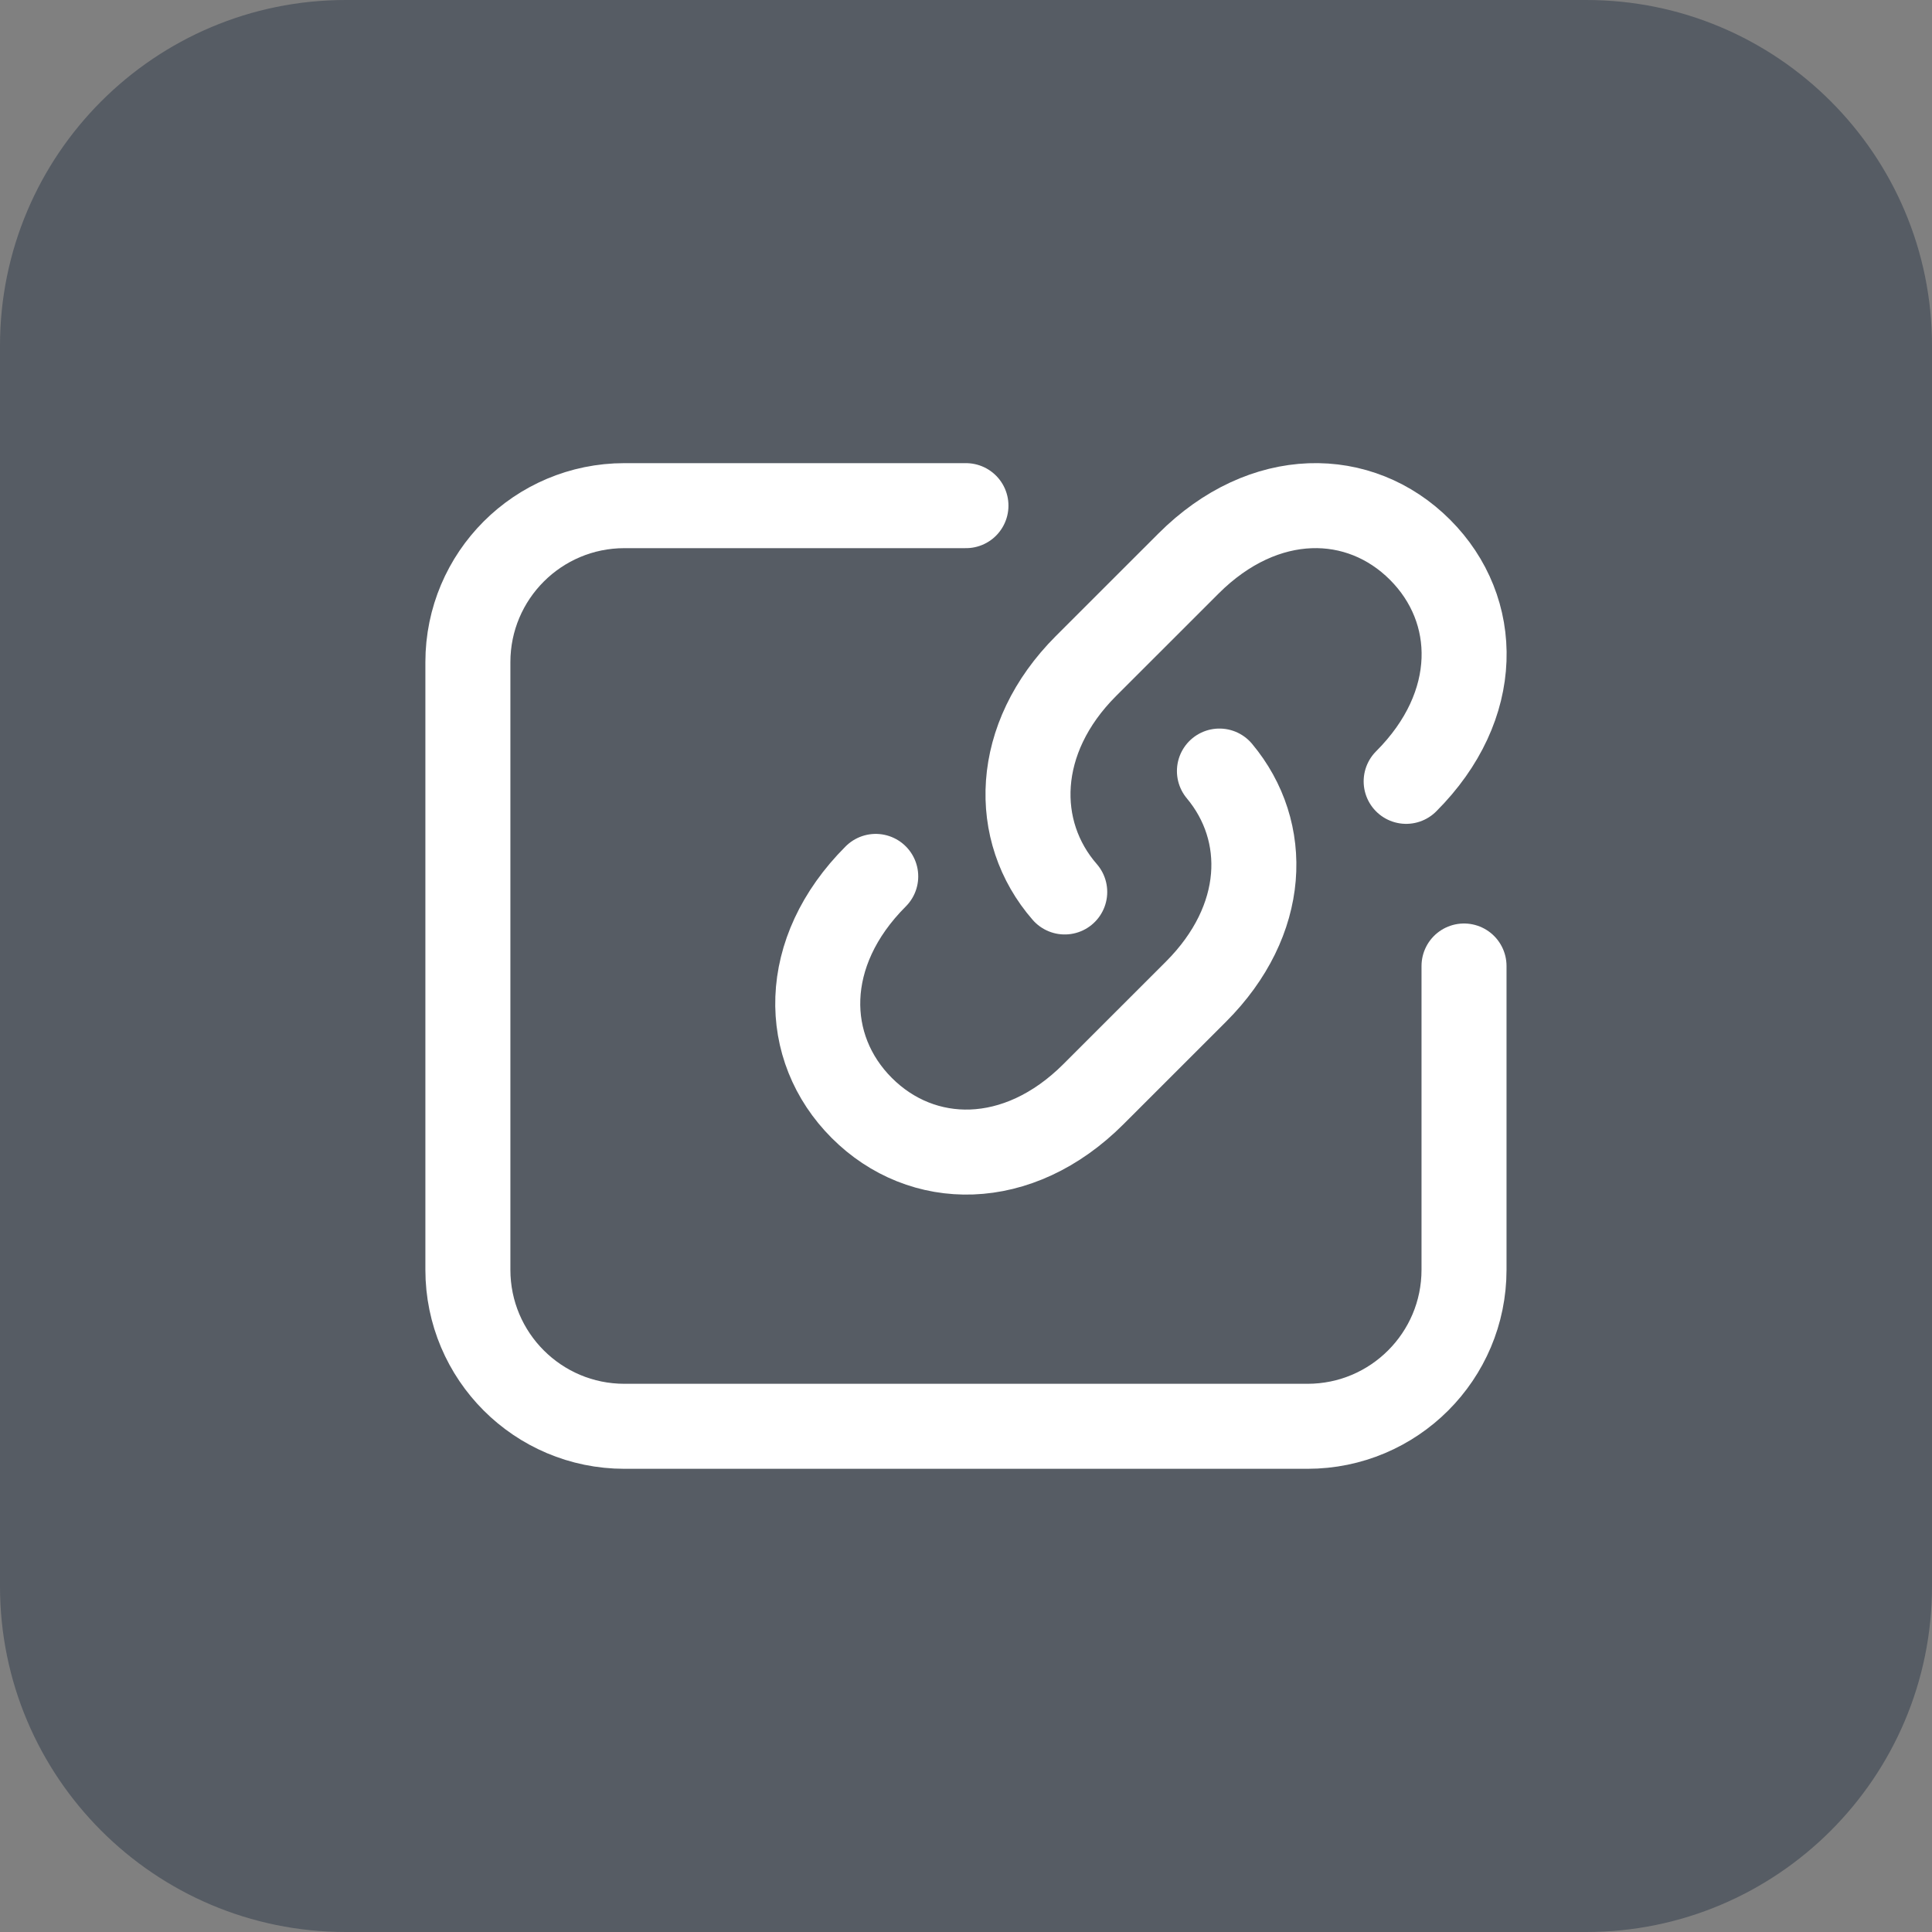
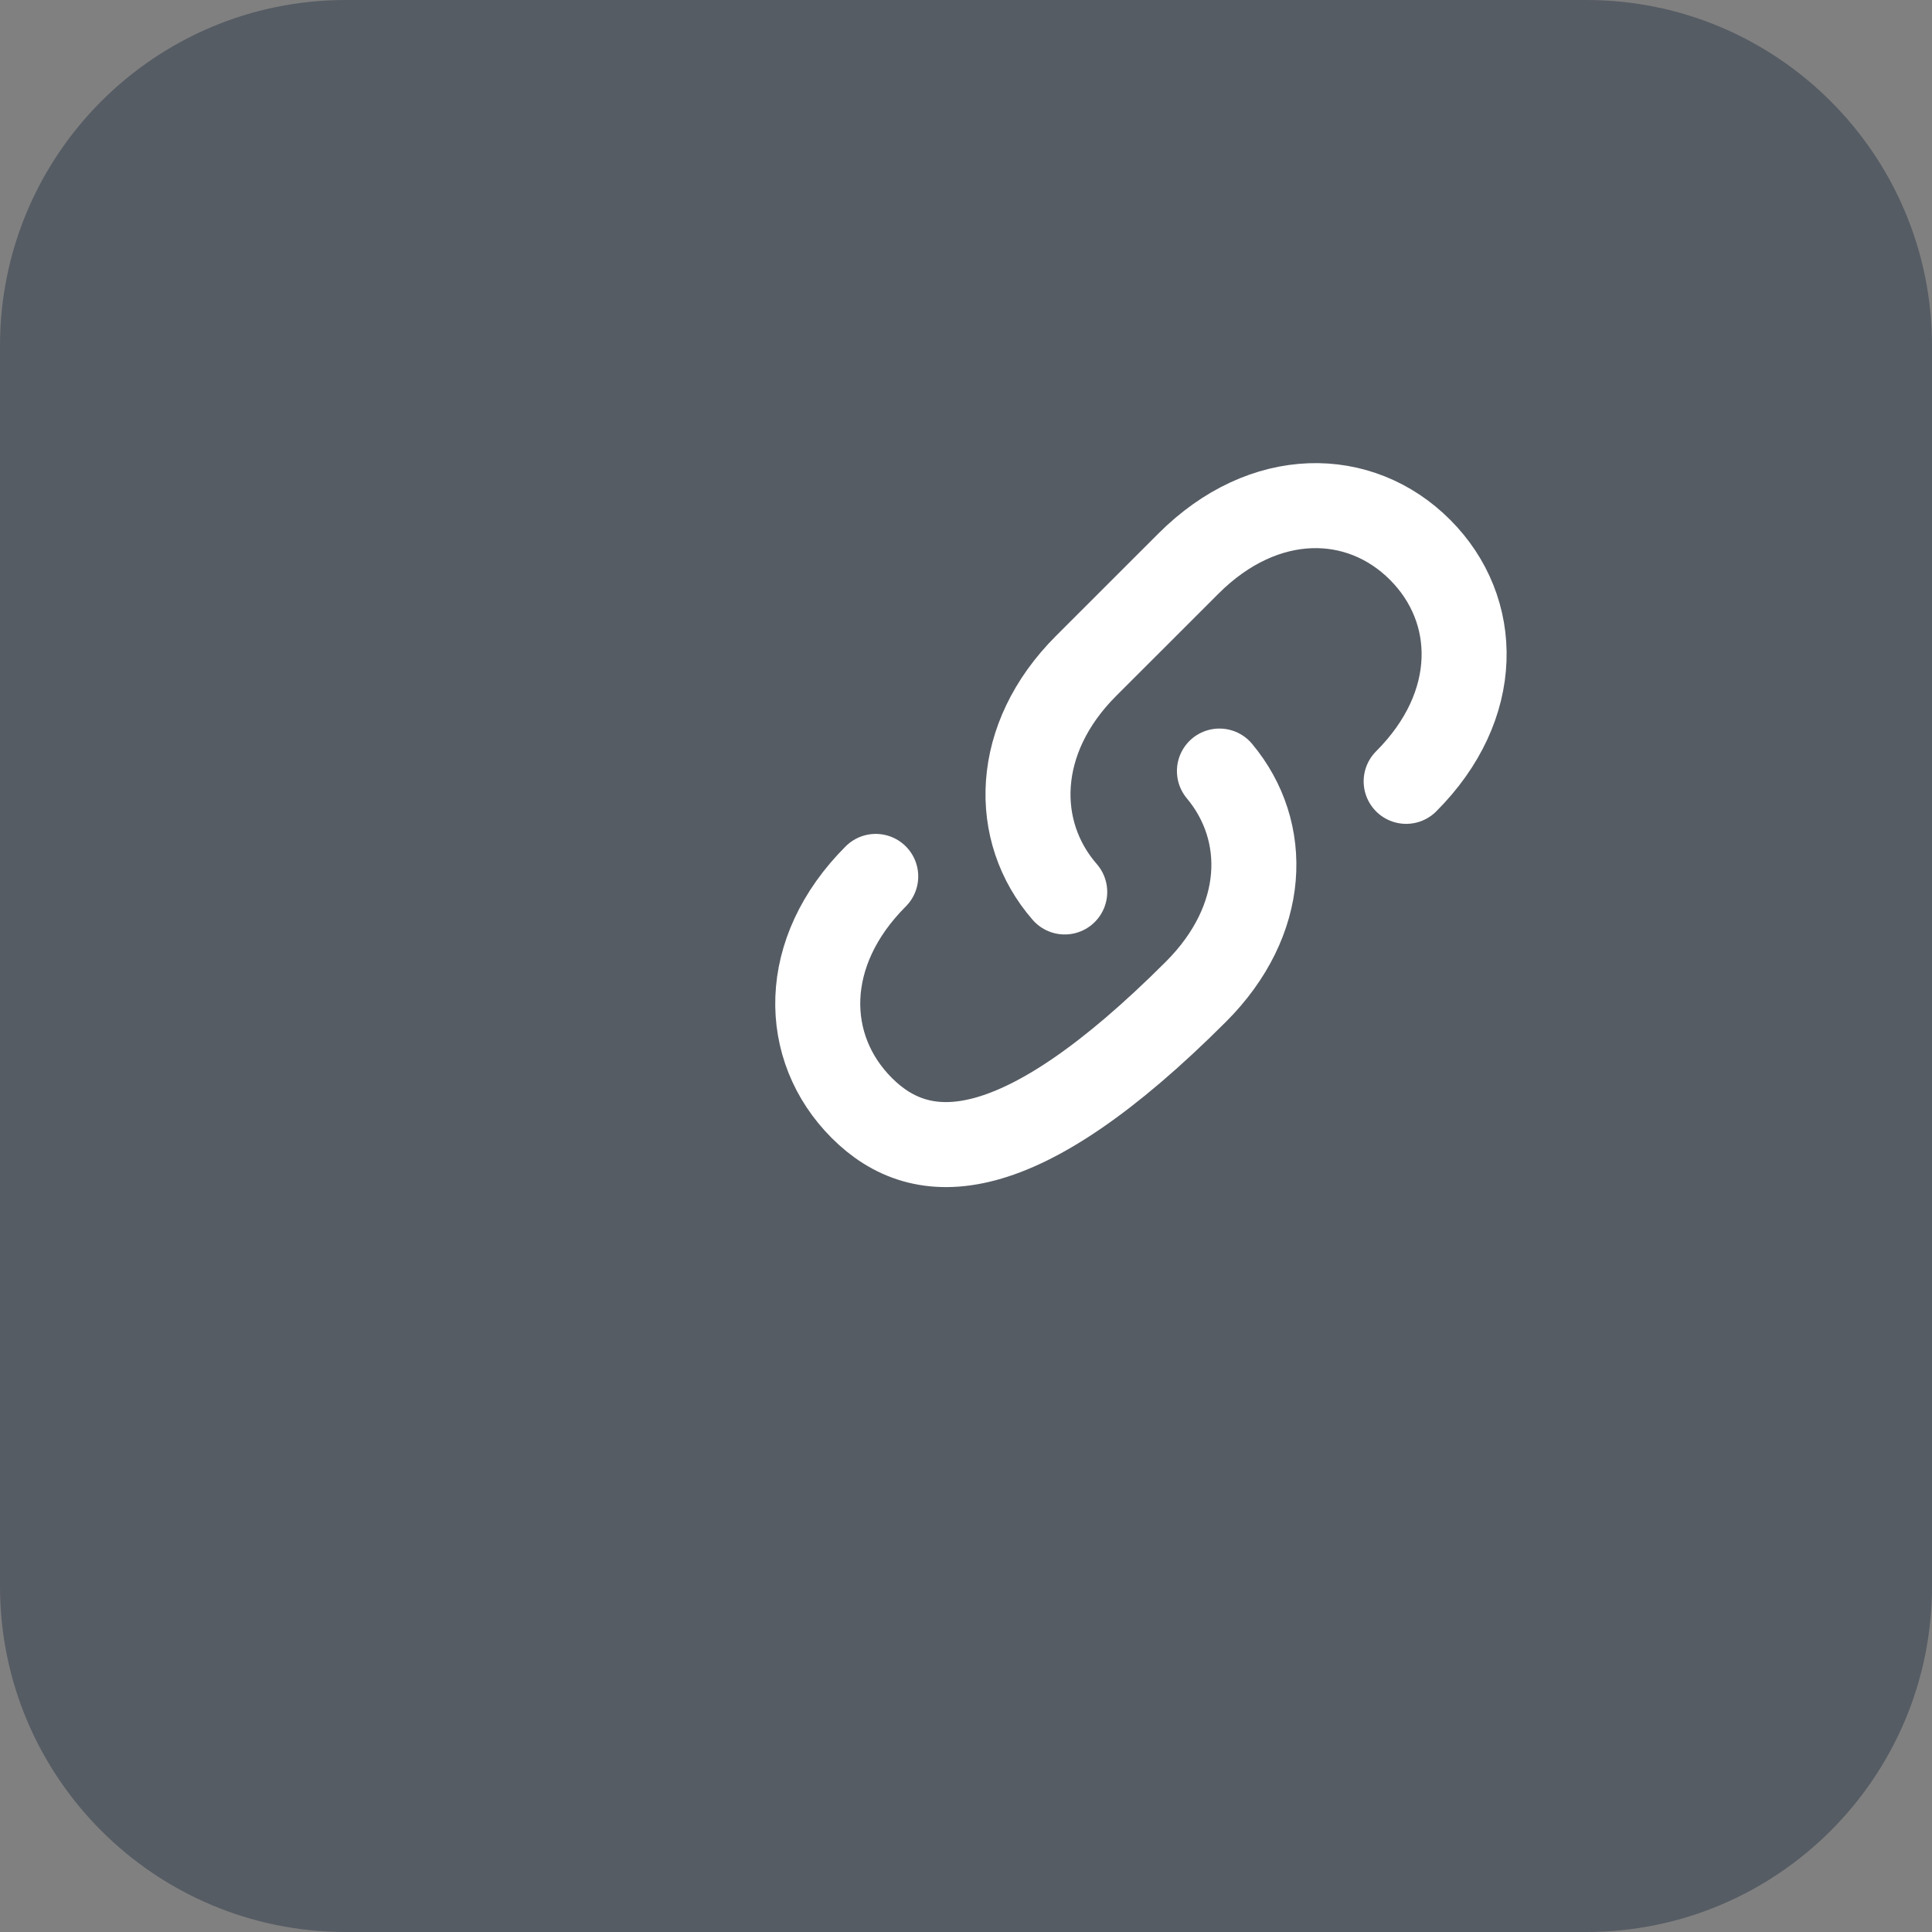
<svg xmlns="http://www.w3.org/2000/svg" width="40" height="40" viewBox="0 0 40 40" fill="none">
  <rect x="0" y="0" width="40" height="40" fill="#808080" stroke="none" />
  <path d="M0 7.159C0 3.205 3.205 0 7.159 0H32.841C36.795 0 40 3.205 40 7.159V32.841C40 36.795 36.795 40 32.841 40H7.159C3.205 40 0 36.795 0 32.841V7.159Z" fill="#2C3948" fill-opacity="0.5" />
-   <path d="M25.247 15.964C26.291 17.213 26.238 19.054 24.761 20.532L22.639 22.653C21.073 24.219 19.088 24.185 17.843 22.94C16.598 21.695 16.564 19.711 18.131 18.145M29.113 16.177C30.68 14.611 30.645 12.627 29.4 11.382C28.155 10.136 26.171 10.102 24.605 11.669L22.483 13.79C20.984 15.29 20.951 17.213 22.044 18.467" stroke="white" stroke-width="1.76" stroke-linecap="round" stroke-linejoin="round" />
-   <path d="M30.311 20V26.289C30.311 28.079 28.86 29.53 27.07 29.53H12.928C11.138 29.53 9.687 28.079 9.687 26.289V13.71C9.687 11.92 11.138 10.469 12.928 10.469H19.999" stroke="white" stroke-width="1.76" stroke-linecap="round" stroke-linejoin="round" />
+   <path d="M25.247 15.964C26.291 17.213 26.238 19.054 24.761 20.532C21.073 24.219 19.088 24.185 17.843 22.94C16.598 21.695 16.564 19.711 18.131 18.145M29.113 16.177C30.68 14.611 30.645 12.627 29.4 11.382C28.155 10.136 26.171 10.102 24.605 11.669L22.483 13.79C20.984 15.29 20.951 17.213 22.044 18.467" stroke="white" stroke-width="1.76" stroke-linecap="round" stroke-linejoin="round" />
</svg>